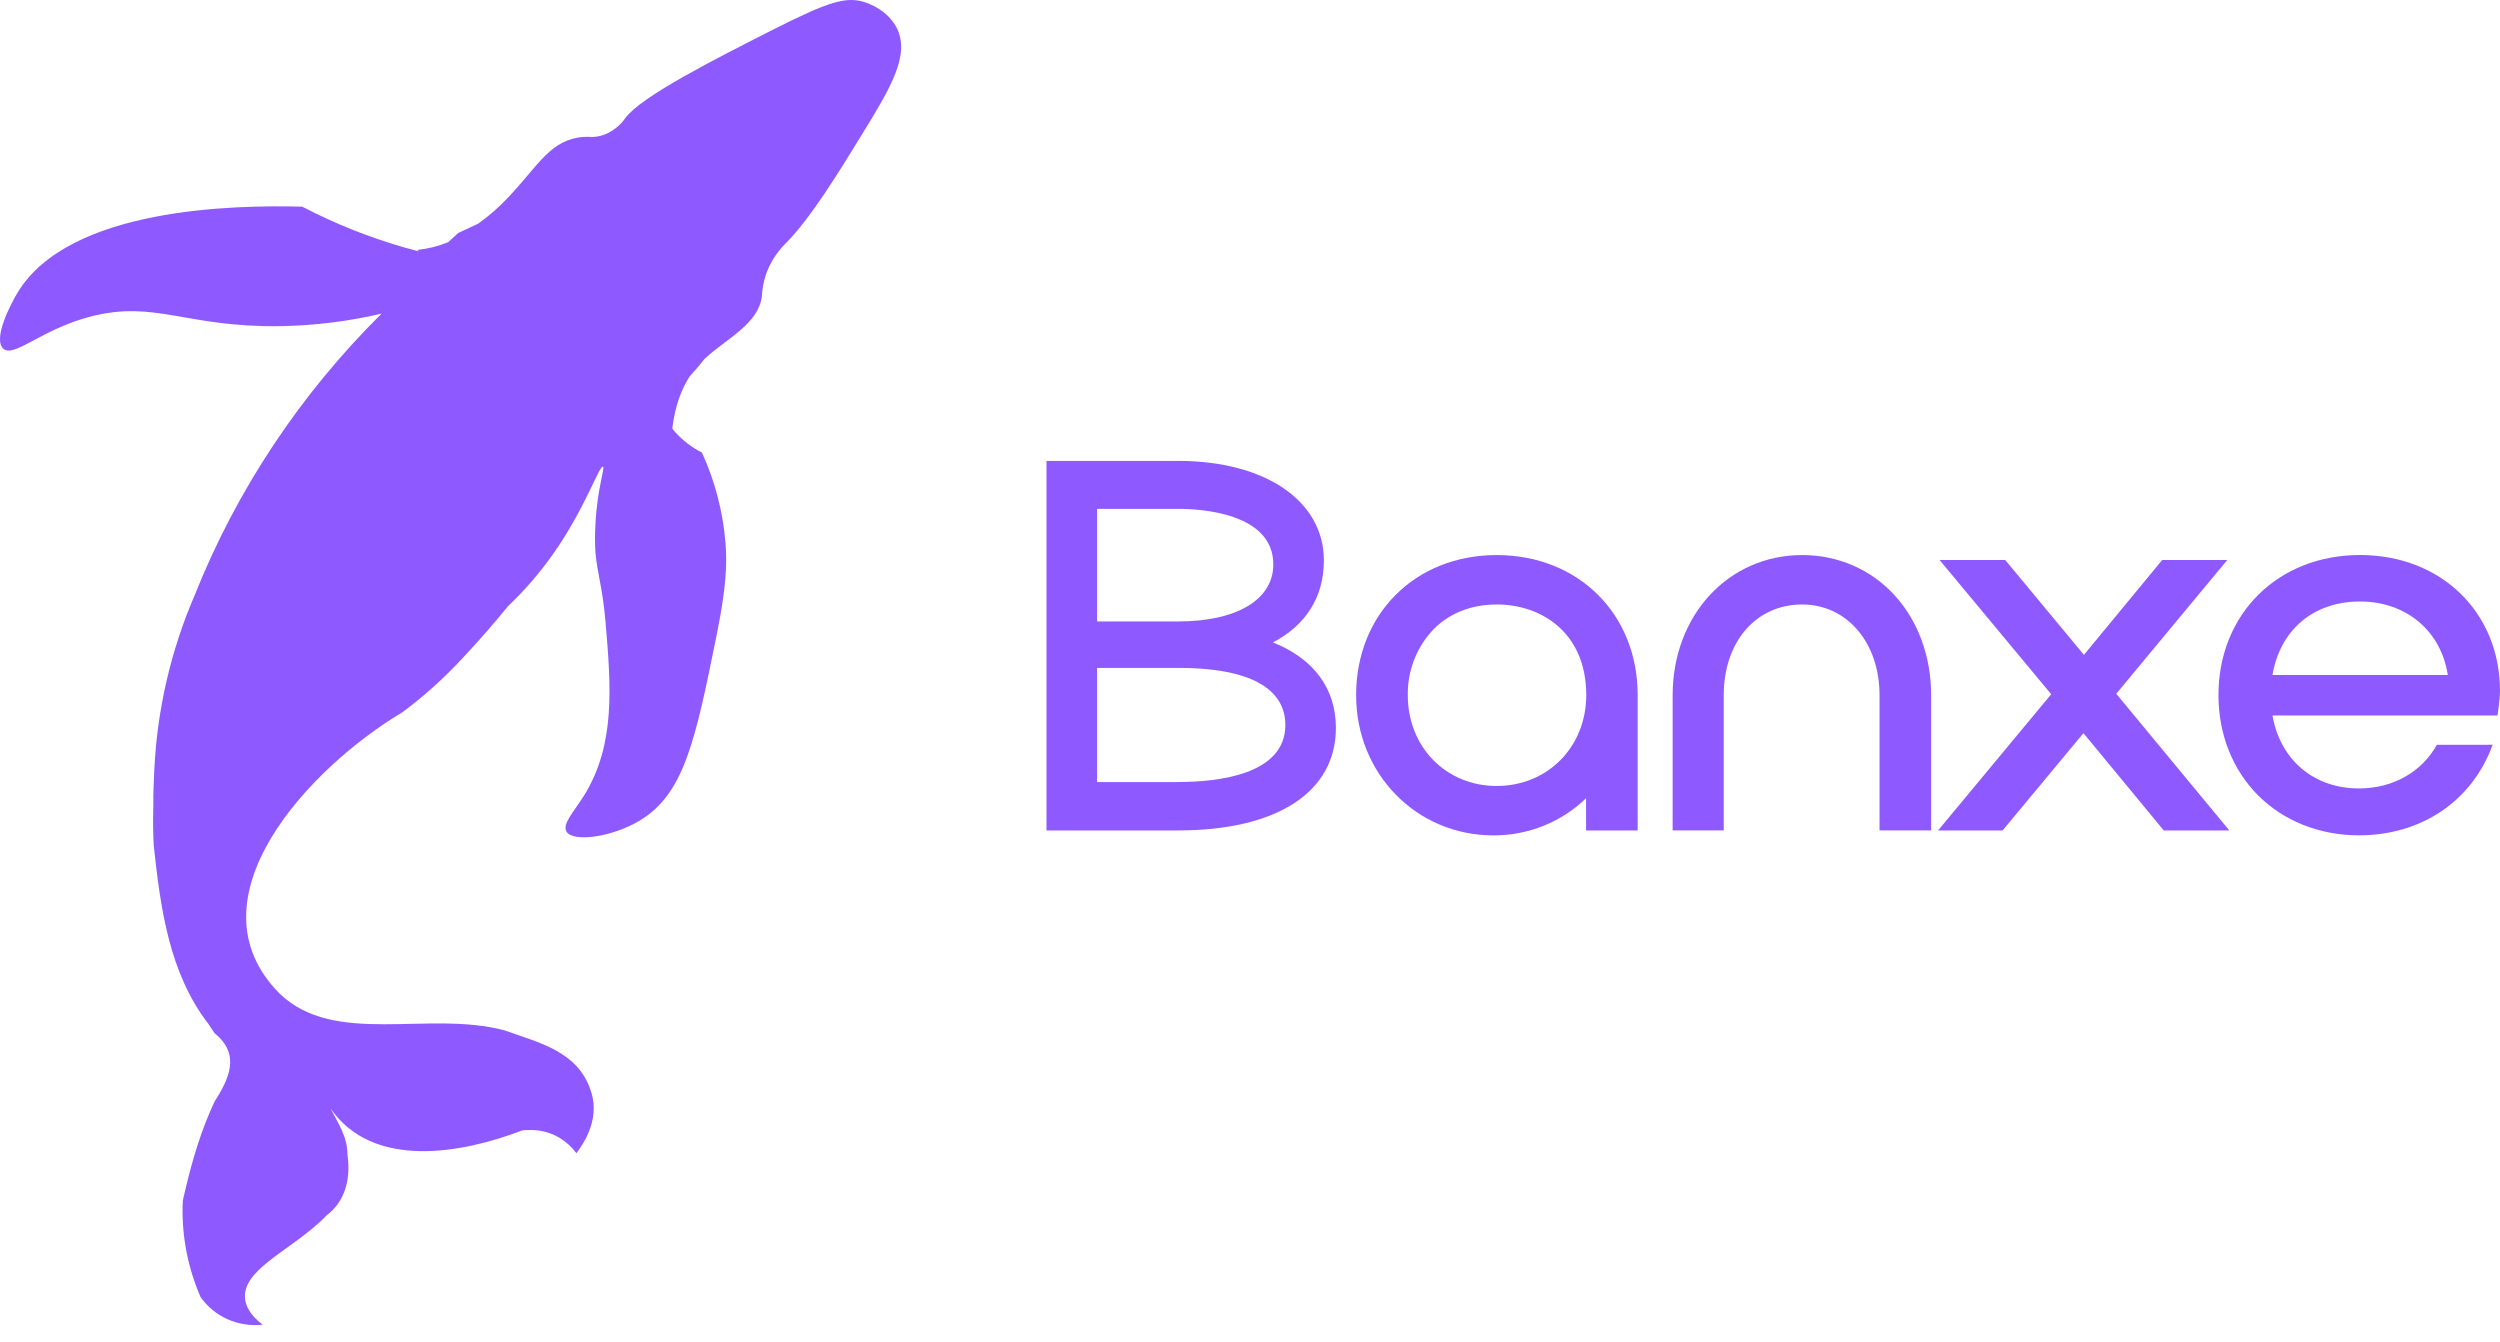
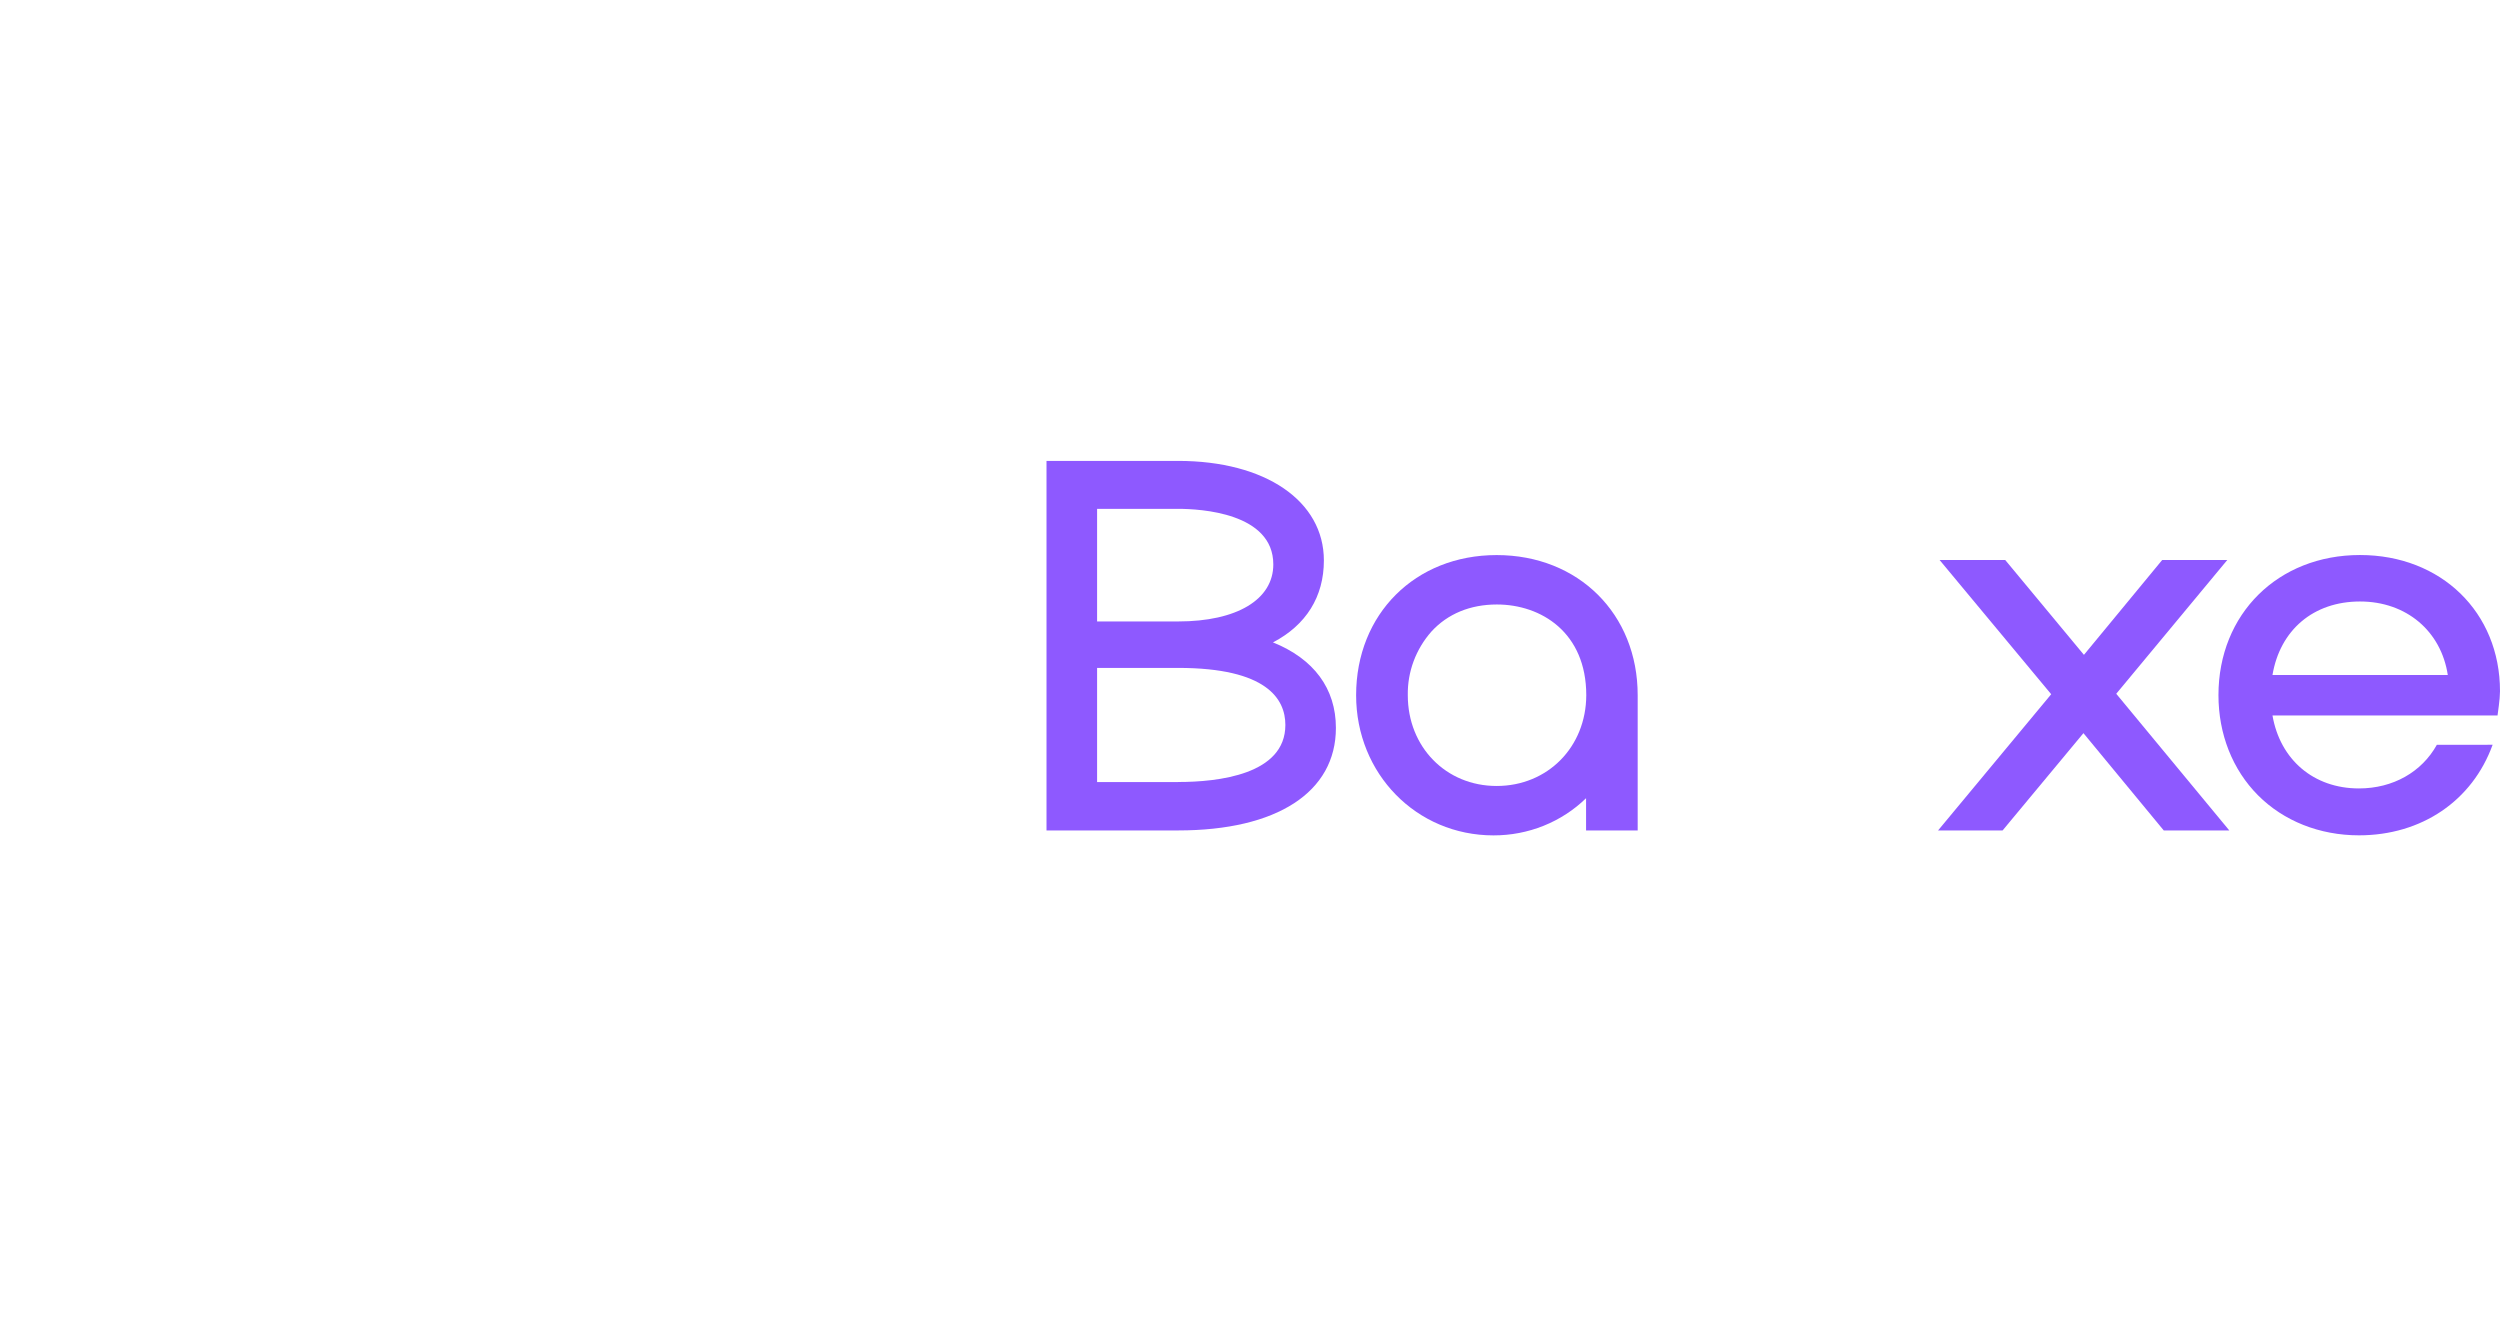
<svg xmlns="http://www.w3.org/2000/svg" width="136" height="73" viewBox="0 0 136 73" fill="none">
  <path d="M69.249 34.946C71.05 34.007 72.019 32.465 72.019 30.488C72.019 27.25 68.833 25.073 64.091 25.073H56.93V45.176H64.091C69.465 45.176 72.673 43.092 72.673 39.599C72.673 37.458 71.473 35.841 69.249 34.946ZM59.682 27.681H64.091C65.305 27.681 69.268 27.899 69.268 30.704C69.268 32.618 67.283 33.807 64.091 33.807H59.682V27.681ZM64.091 42.546H59.682V36.334H64.091C68.912 36.334 69.924 38.022 69.924 39.438C69.924 42.137 66.273 42.541 64.091 42.541V42.546Z" fill="#8E59FF" />
-   <path d="M81.417 30.196C76.987 30.196 73.773 33.402 73.773 37.821C73.773 42.095 77.055 45.445 81.246 45.445C82.182 45.447 83.108 45.27 83.972 44.923C84.837 44.575 85.622 44.066 86.282 43.422V45.176H89.09V37.822C89.093 33.402 85.866 30.196 81.417 30.196ZM81.417 42.757C78.659 42.757 76.584 40.636 76.584 37.821C76.562 36.55 77.02 35.316 77.873 34.352C78.754 33.391 79.983 32.884 81.428 32.884C83.845 32.884 86.293 34.41 86.293 37.821C86.285 40.636 84.193 42.757 81.417 42.757Z" fill="#8E59FF" />
-   <path d="M98.037 30.196C94.021 30.196 90.992 33.474 90.992 37.821V45.175H93.771V37.821C93.771 34.914 95.525 32.884 98.037 32.884C100.477 32.884 102.247 34.961 102.247 37.821V45.175H105.054V37.821C105.054 35.726 104.355 33.801 103.082 32.403C102.454 31.704 101.678 31.146 100.807 30.765C99.936 30.384 98.991 30.19 98.037 30.196Z" fill="#8E59FF" />
+   <path d="M81.417 30.196C76.987 30.196 73.773 33.402 73.773 37.821C73.773 42.095 77.055 45.445 81.246 45.445C82.182 45.447 83.108 45.27 83.972 44.923C84.837 44.575 85.622 44.066 86.282 43.422V45.176H89.09V37.822C89.093 33.402 85.866 30.196 81.417 30.196M81.417 42.757C78.659 42.757 76.584 40.636 76.584 37.821C76.562 36.55 77.02 35.316 77.873 34.352C78.754 33.391 79.983 32.884 81.428 32.884C83.845 32.884 86.293 34.41 86.293 37.821C86.285 40.636 84.193 42.757 81.417 42.757Z" fill="#8E59FF" />
  <path d="M121.163 30.465H117.622L113.366 35.624L109.085 30.465H105.515L111.585 37.766L105.431 45.176H108.941L113.339 39.883L117.708 45.176H121.274L115.124 37.741L121.163 30.465Z" fill="#8E59FF" />
  <path d="M132.564 40.518C131.744 41.998 130.178 42.891 128.327 42.891C125.861 42.891 124.039 41.327 123.623 38.922H135.866L135.937 38.383C135.973 38.124 135.994 37.863 136 37.601C136 33.308 132.796 30.193 128.384 30.193C123.921 30.193 120.684 33.399 120.684 37.817C120.684 39.937 121.449 41.873 122.839 43.267C124.229 44.661 126.186 45.442 128.327 45.442C131.734 45.442 134.495 43.564 135.599 40.515L132.564 40.518ZM128.384 32.721C130.91 32.721 132.796 34.336 133.16 36.719H123.623C124.034 34.276 125.845 32.721 128.384 32.721Z" fill="#8E59FF" />
-   <path d="M48.791 1.536C48.313 0.573 47.274 0.196 47.085 0.134C46.044 -0.22 45.09 0.075 41.998 1.641C38.81 3.259 34.886 5.247 34.019 6.419C33.742 6.823 33.345 7.138 32.881 7.324C32.671 7.4 32.449 7.444 32.224 7.453C31.954 7.431 31.683 7.443 31.417 7.489C29.811 7.771 29.15 9.191 27.537 10.851C27.114 11.295 26.649 11.701 26.15 12.065C26.099 12.1 26.054 12.135 26.006 12.172C25.65 12.34 25.29 12.507 24.925 12.675L24.379 13.177C23.842 13.394 23.276 13.535 22.698 13.597L22.799 13.679C22.556 13.617 22.311 13.552 22.063 13.482C20.114 12.926 18.23 12.176 16.442 11.243C12.8 11.146 3.742 11.279 0.948 15.932C0.558 16.578 -0.395 18.444 0.18 18.967C0.754 19.489 2.242 17.923 4.899 17.228C8.453 16.3 10.092 17.826 15.292 17.742C17.134 17.709 18.967 17.481 20.757 17.061C16.332 21.447 12.875 26.654 10.595 32.368C9.287 35.404 8.541 38.639 8.392 41.924C8.373 42.367 8.352 42.825 8.342 43.299C8.342 43.459 8.342 43.618 8.342 43.78C8.325 44.326 8.321 44.88 8.342 45.44C8.342 45.627 8.354 45.815 8.364 46.001C8.727 49.35 9.188 52.924 11.336 55.699C11.476 55.919 11.594 56.093 11.682 56.214C13.124 57.386 12.43 58.726 11.667 59.937C11.584 60.114 11.506 60.29 11.429 60.466C10.746 62.052 10.324 63.648 9.948 65.296C9.941 65.416 9.936 65.535 9.932 65.653C9.903 67.335 10.235 69.005 10.909 70.556C11.276 71.082 11.785 71.501 12.381 71.767C12.978 72.033 13.639 72.136 14.291 72.064C13.554 71.507 13.374 71.007 13.334 70.675C13.148 69.154 15.528 68.15 17.307 66.56C17.469 66.416 17.627 66.265 17.776 66.111C18.662 65.433 18.99 64.425 18.952 63.361C18.946 63.183 18.93 63.004 18.903 62.827C18.903 61.858 18.44 61.189 17.979 60.295C20.291 63.644 25.145 62.75 28.417 61.491C28.59 61.475 28.763 61.469 28.937 61.474C29.457 61.482 29.966 61.622 30.411 61.881C30.782 62.102 31.103 62.392 31.357 62.735C31.851 62.08 32.368 61.146 32.29 60.074C32.269 59.799 32.21 59.527 32.116 59.267C31.386 57.172 29.306 56.724 27.456 56.054C23.293 54.939 18.209 56.947 15.205 54.045C10.118 48.91 16.823 41.767 21.892 38.746C22.051 38.627 22.212 38.505 22.377 38.376C23.357 37.604 24.274 36.76 25.119 35.852C26.023 34.889 26.857 33.936 27.624 32.991C28.538 32.122 29.361 31.168 30.084 30.144C31.828 27.672 32.6 25.316 32.798 25.386C32.935 25.433 32.482 26.558 32.392 28.541C32.36 29.043 32.36 29.547 32.392 30.049C32.487 31.189 32.781 31.933 32.945 33.886C33.233 37.289 33.504 40.501 31.769 43.281C31.218 44.163 30.555 44.847 30.828 45.252C31.201 45.828 33.297 45.54 34.796 44.642C37.236 43.18 37.828 40.265 38.995 34.5C39.516 31.914 39.556 30.672 39.469 29.555C39.333 27.851 38.899 26.182 38.185 24.619C37.639 24.343 37.151 23.971 36.746 23.522C36.683 23.452 36.623 23.38 36.572 23.309C36.727 22.032 37.093 21.132 37.517 20.479C37.819 20.144 38.092 19.826 38.338 19.513C39.529 18.414 41.273 17.615 41.446 16.11C41.466 15.736 41.532 15.367 41.642 15.009C41.861 14.34 42.241 13.731 42.75 13.23C44.089 11.891 45.663 9.317 46.887 7.319C48.459 4.773 49.513 2.989 48.791 1.536Z" fill="#8E59FF" />
</svg>